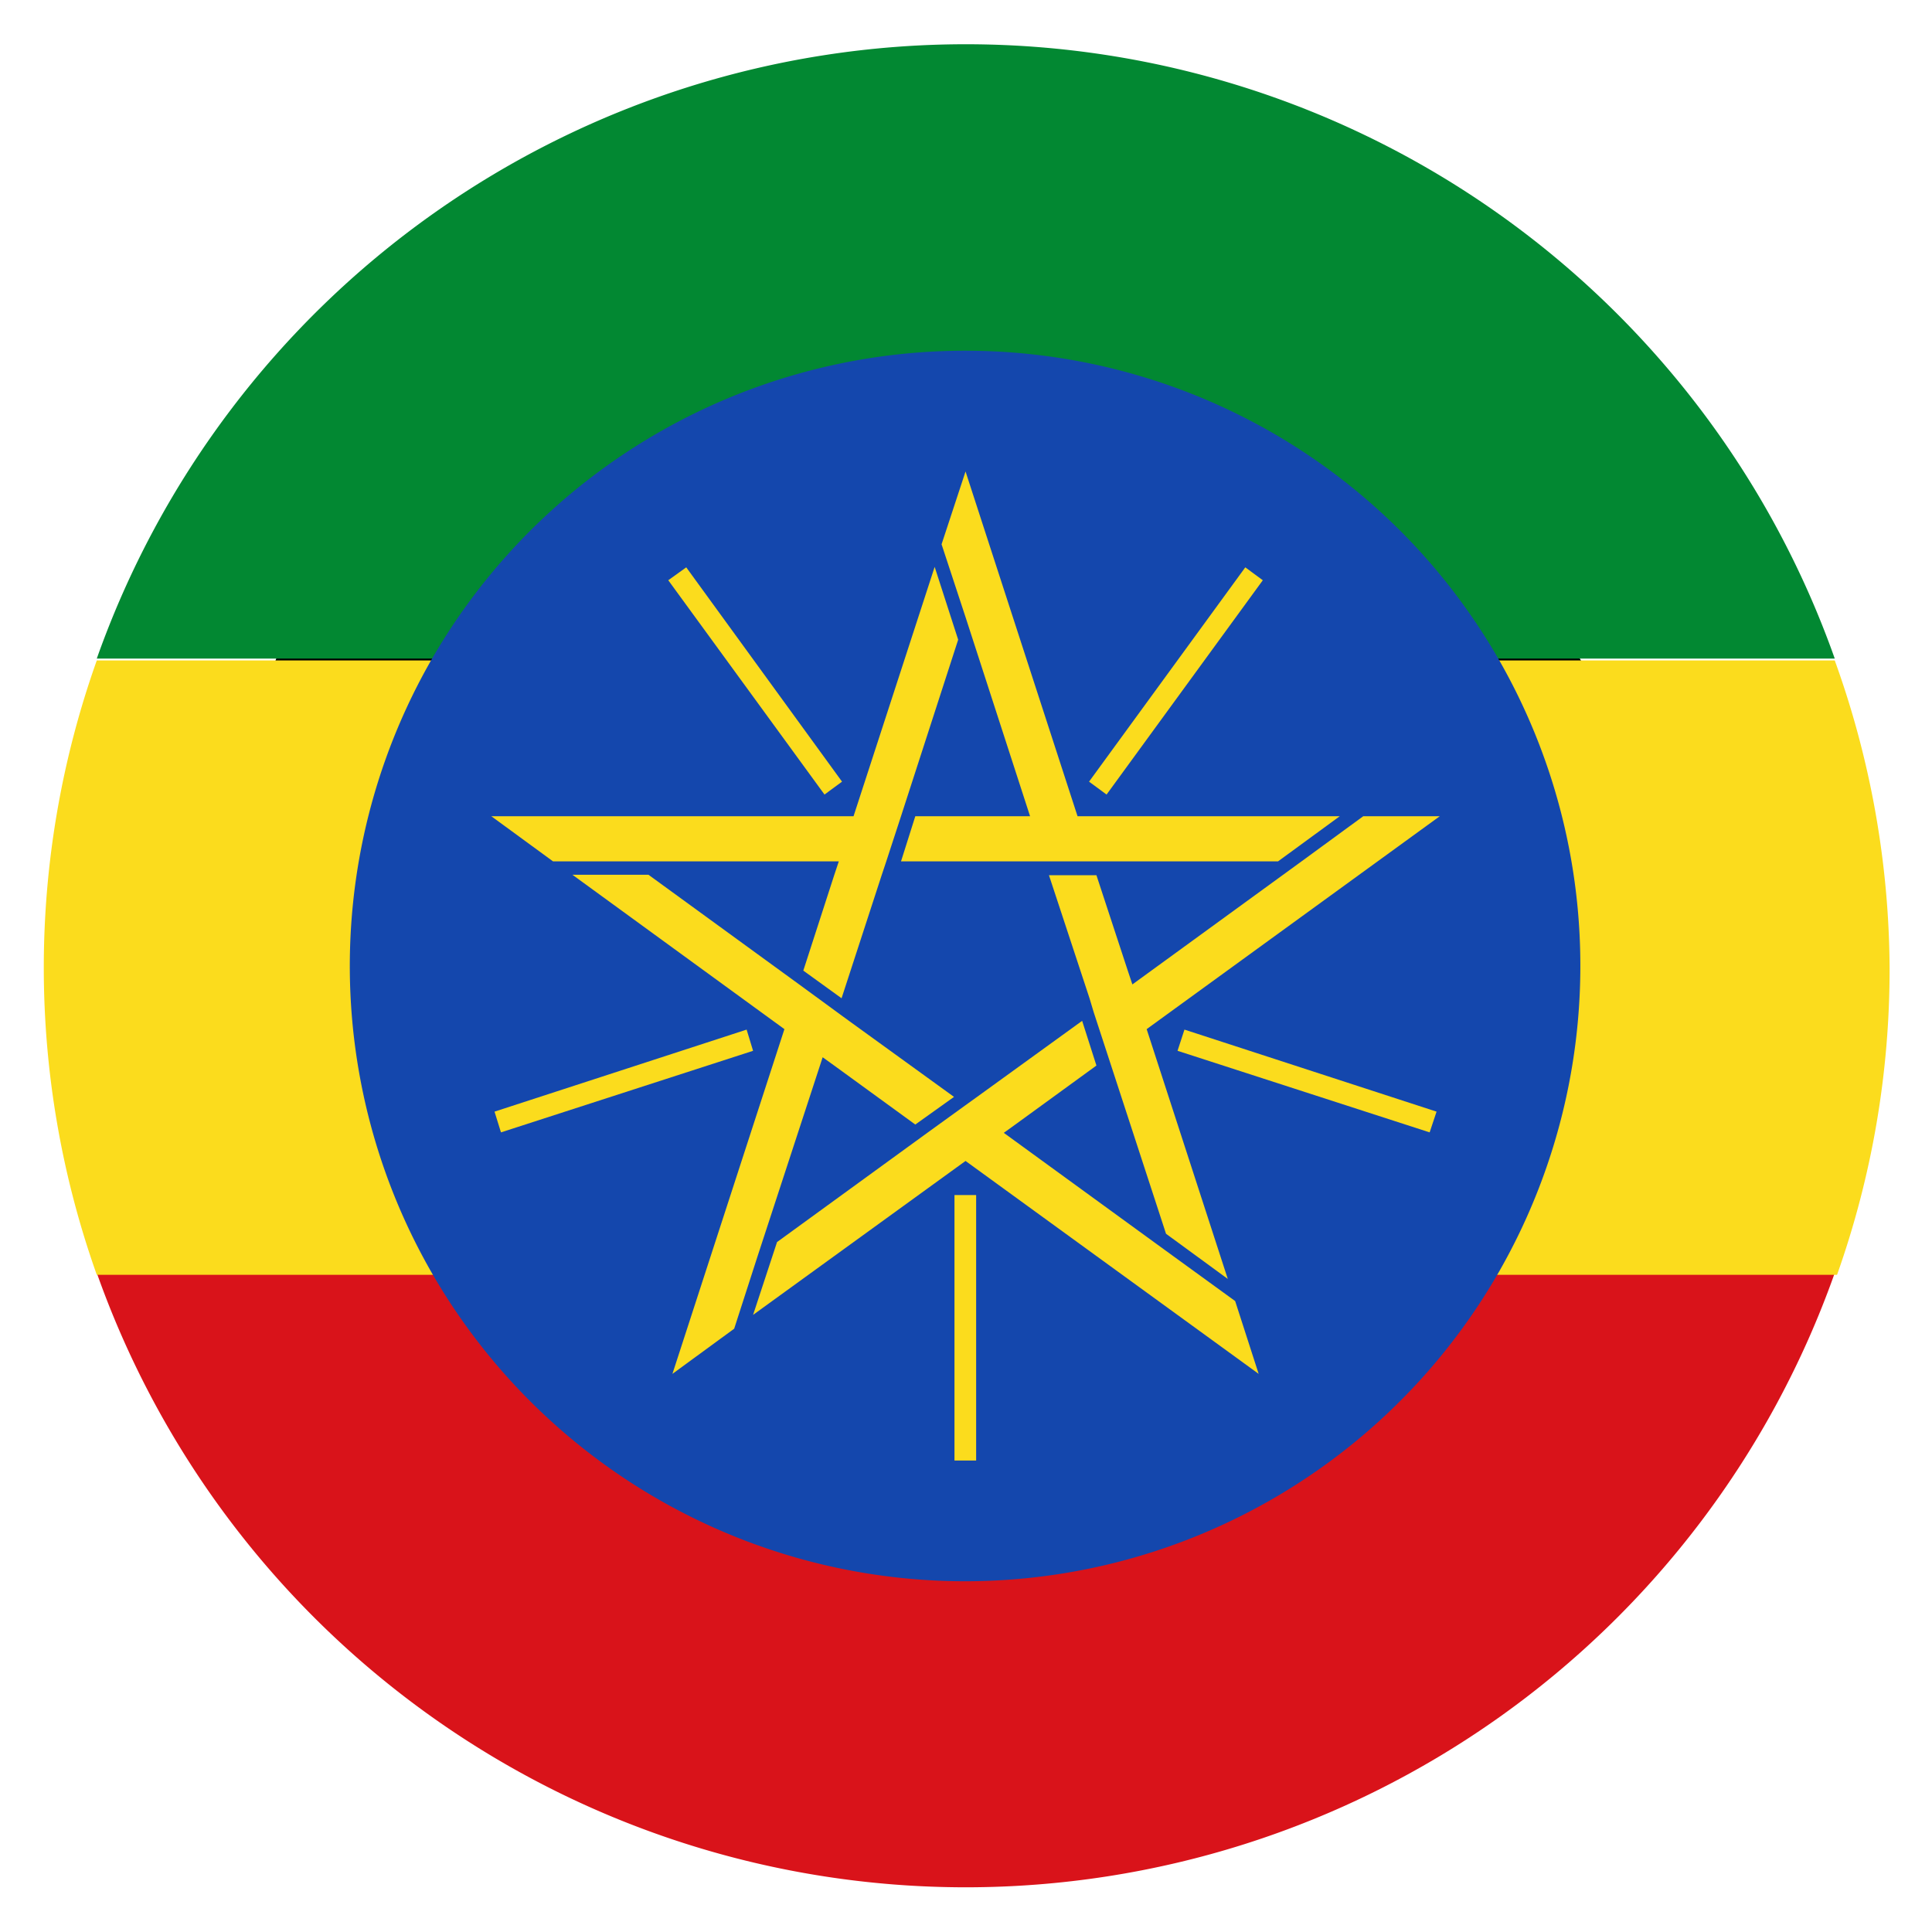
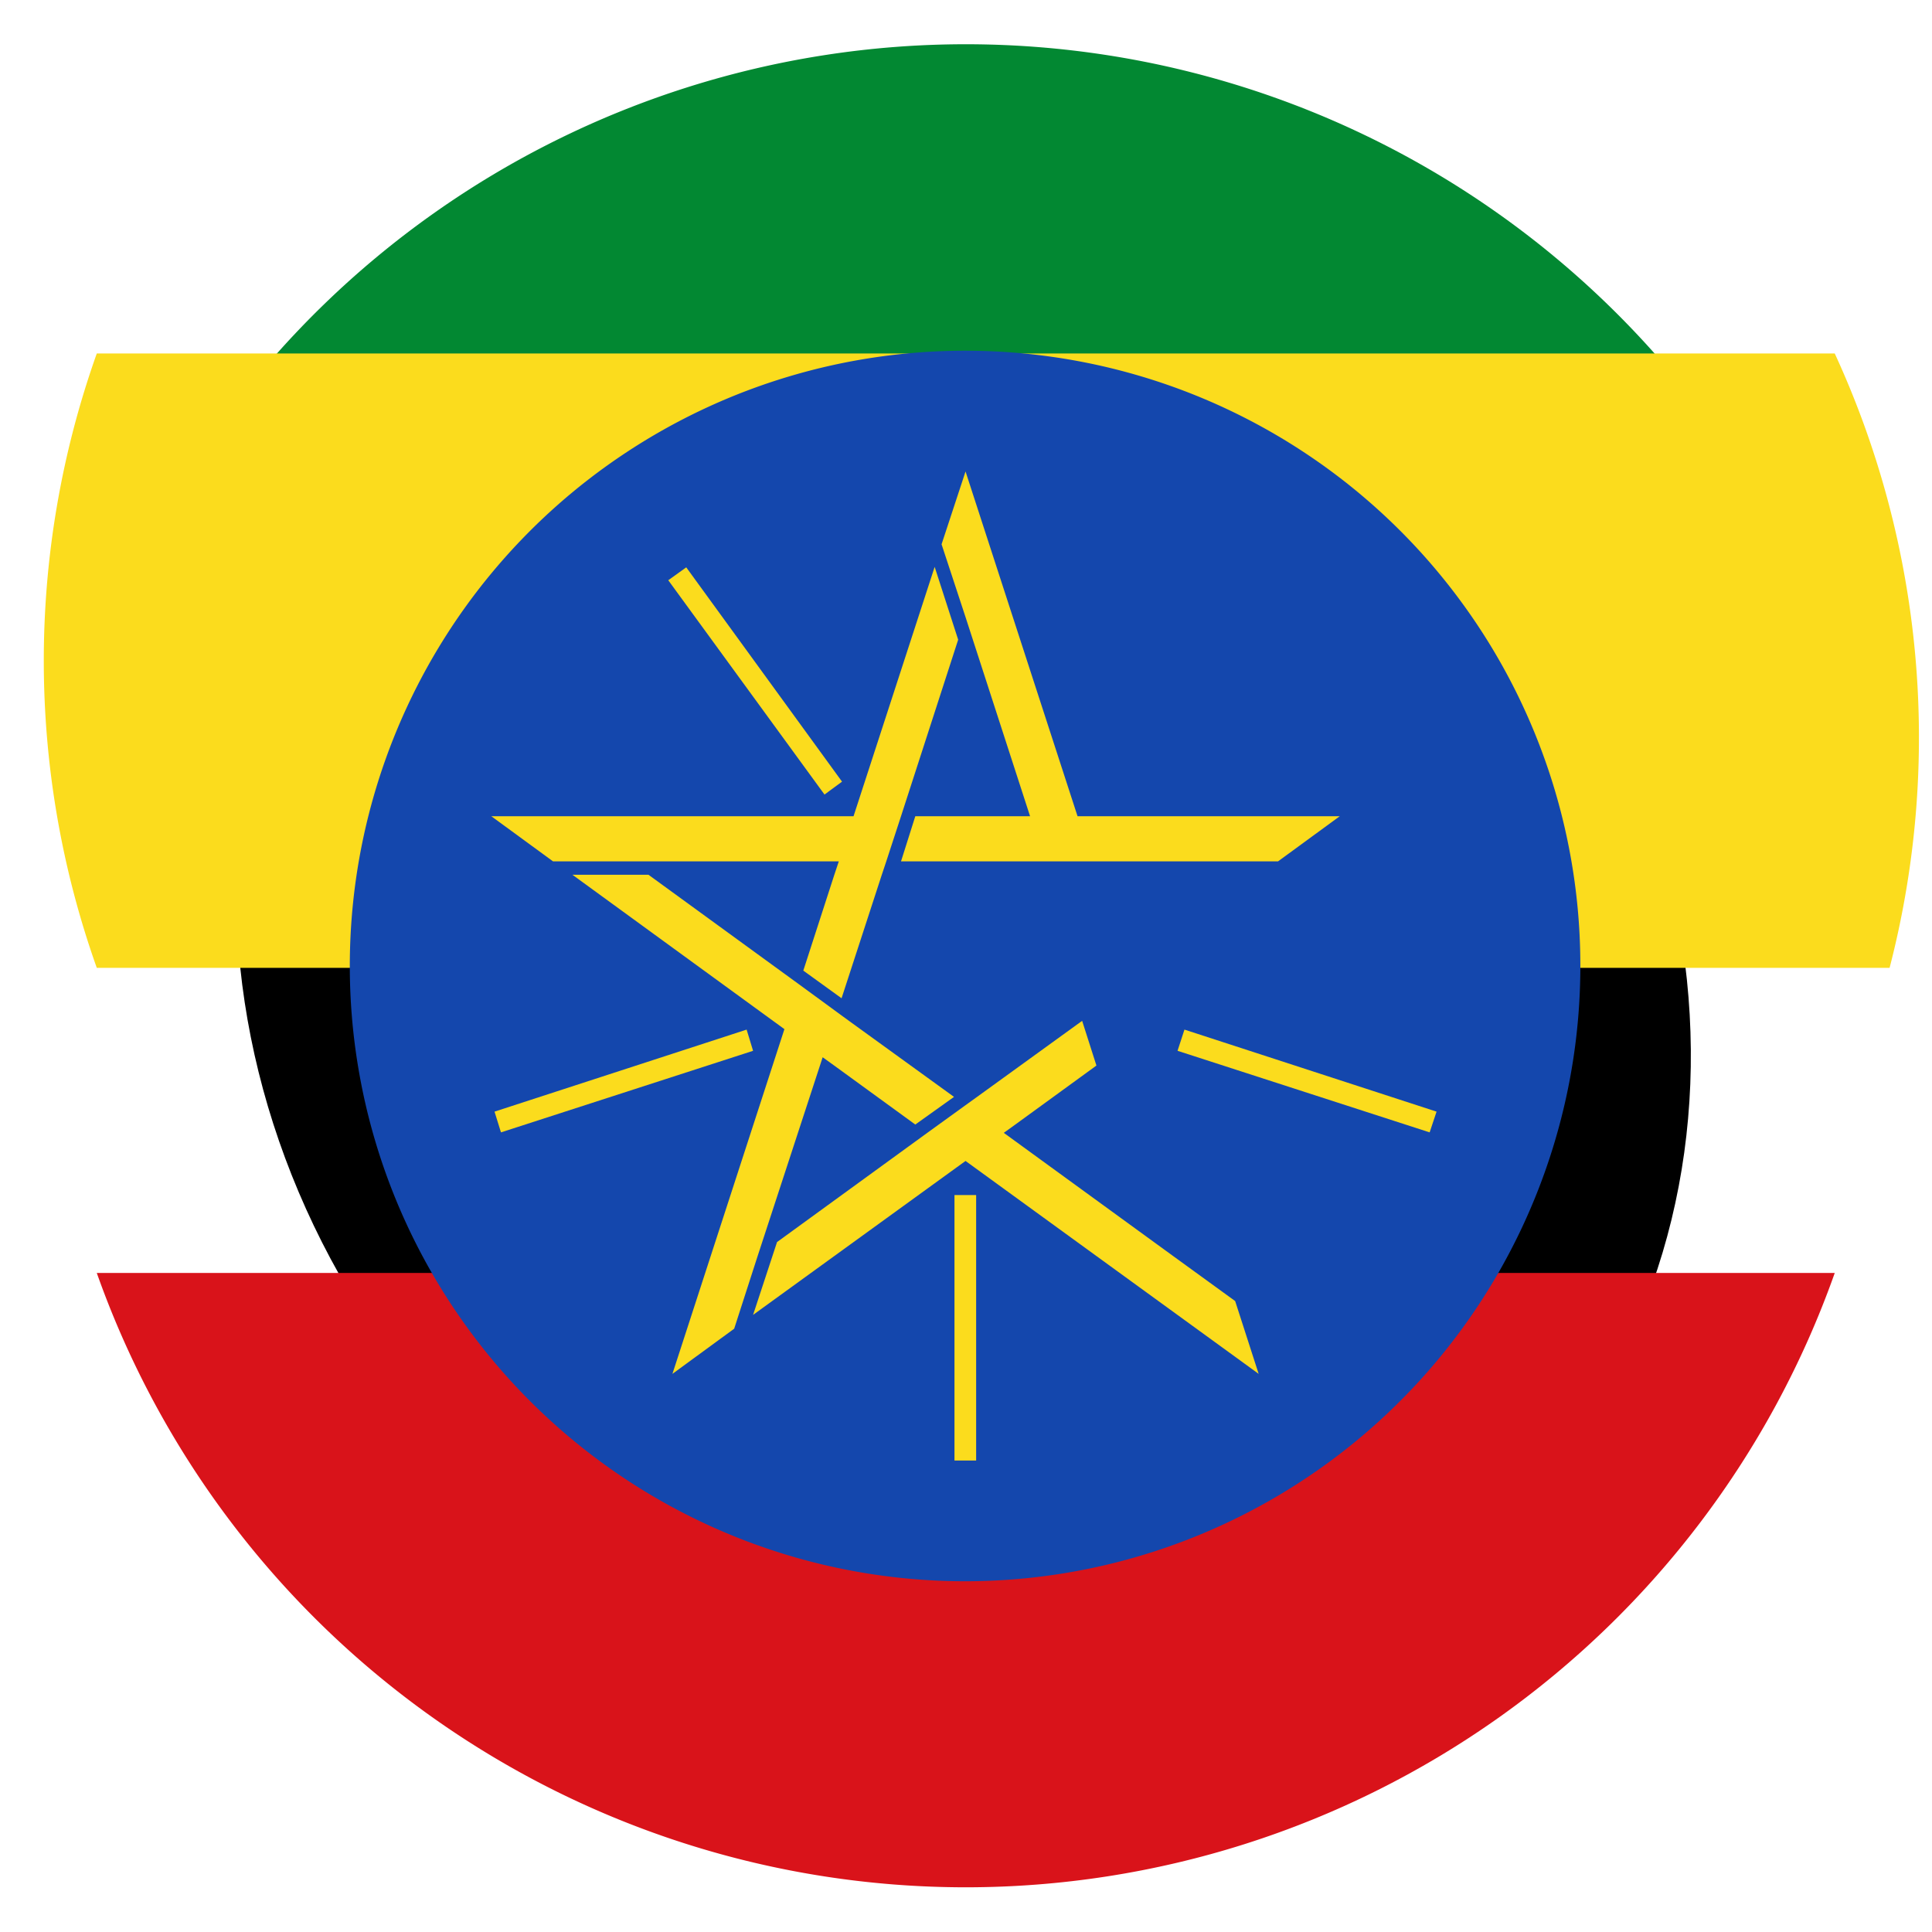
<svg xmlns="http://www.w3.org/2000/svg" id="Layer_1" data-name="Layer 1" viewBox="0 0 41.92 41.92">
  <defs>
    <style>.cls-1{fill:#028832;}.cls-2{fill:#d9131a;}.cls-3{fill:#fbdc1d;}.cls-4{fill:#1447ad;}</style>
  </defs>
  <path d="M31.42,10.61c6.5,6.49,7.06,16.49,1.26,22.29s-15.8,5.24-22.29-1.26S3.33,15.14,9.13,9.35,24.92,4.11,31.42,10.61Z" />
  <path class="cls-1" d="M39.81,14.29H2.1a20,20,0,0,1,37.71,0Z" />
  <path class="cls-2" d="M39.81,27.62a20,20,0,0,1-37.71,0Z" />
-   <path class="cls-3" d="M41,21a19.82,19.82,0,0,1-1.14,6.66H2.1a19.89,19.89,0,0,1,0-13.33H39.81A19.92,19.92,0,0,1,41,21Z" />
+   <path class="cls-3" d="M41,21H2.1a19.89,19.89,0,0,1,0-13.33H39.81A19.92,19.92,0,0,1,41,21Z" />
  <path class="cls-4" d="M34.29,21A13.35,13.35,0,1,1,21,7.61,13.34,13.34,0,0,1,34.29,21Z" />
  <polygon class="cls-3" points="17.85 22.94 18.1 23.12 19.86 24.4 20.7 23.8 18.42 22.15 18.16 21.96 17.34 21.36 14.07 18.98 12.42 18.98 17.02 22.33 14.59 29.81 15.93 28.83 16.44 27.25 17.85 22.94" />
  <polygon class="cls-3" points="25.45 27.25 21.78 24.58 22.03 24.4 23.79 23.12 23.48 22.15 21.2 23.8 20.95 23.98 20.12 24.58 16.86 26.95 16.34 28.53 20.95 25.19 27.31 29.81 26.8 28.23 25.45 27.25" />
-   <polygon class="cls-3" points="24.57 21.36 24.47 21.06 23.79 18.99 22.76 18.99 23.64 21.66 23.73 21.96 24.05 22.94 25.3 26.77 26.64 27.75 24.88 22.33 31.24 17.71 29.58 17.71 28.24 18.69 24.57 21.36" />
  <polygon class="cls-3" points="22.35 17.71 22.04 17.71 19.86 17.71 19.55 18.69 22.36 18.69 22.67 18.69 23.69 18.69 27.73 18.69 29.07 17.71 23.38 17.71 20.95 10.23 20.43 11.81 20.95 13.39 22.35 17.71" />
  <polygon class="cls-3" points="14.56 18.69 18.2 18.69 18.1 18.99 17.43 21.06 18.26 21.66 19.13 18.99 19.23 18.69 19.55 17.71 20.79 13.88 20.28 12.3 18.52 17.71 10.66 17.71 12 18.69 13.66 18.69 14.56 18.69" />
  <rect class="cls-3" x="20.71" y="25.93" width="0.47" height="5.76" />
-   <polygon class="cls-3" points="27.02 12.31 27.4 12.59 24.01 17.24 23.63 16.96 27.02 12.31" />
  <polygon class="cls-3" points="14.5 12.59 14.89 12.31 18.27 16.96 17.89 17.24 14.5 12.59" />
  <polygon class="cls-3" points="31.17 24.12 31.02 24.57 25.55 22.8 25.7 22.34 31.17 24.12" />
  <polygon class="cls-3" points="10.87 24.57 10.73 24.12 16.2 22.34 16.34 22.8 10.87 24.57" />
</svg>